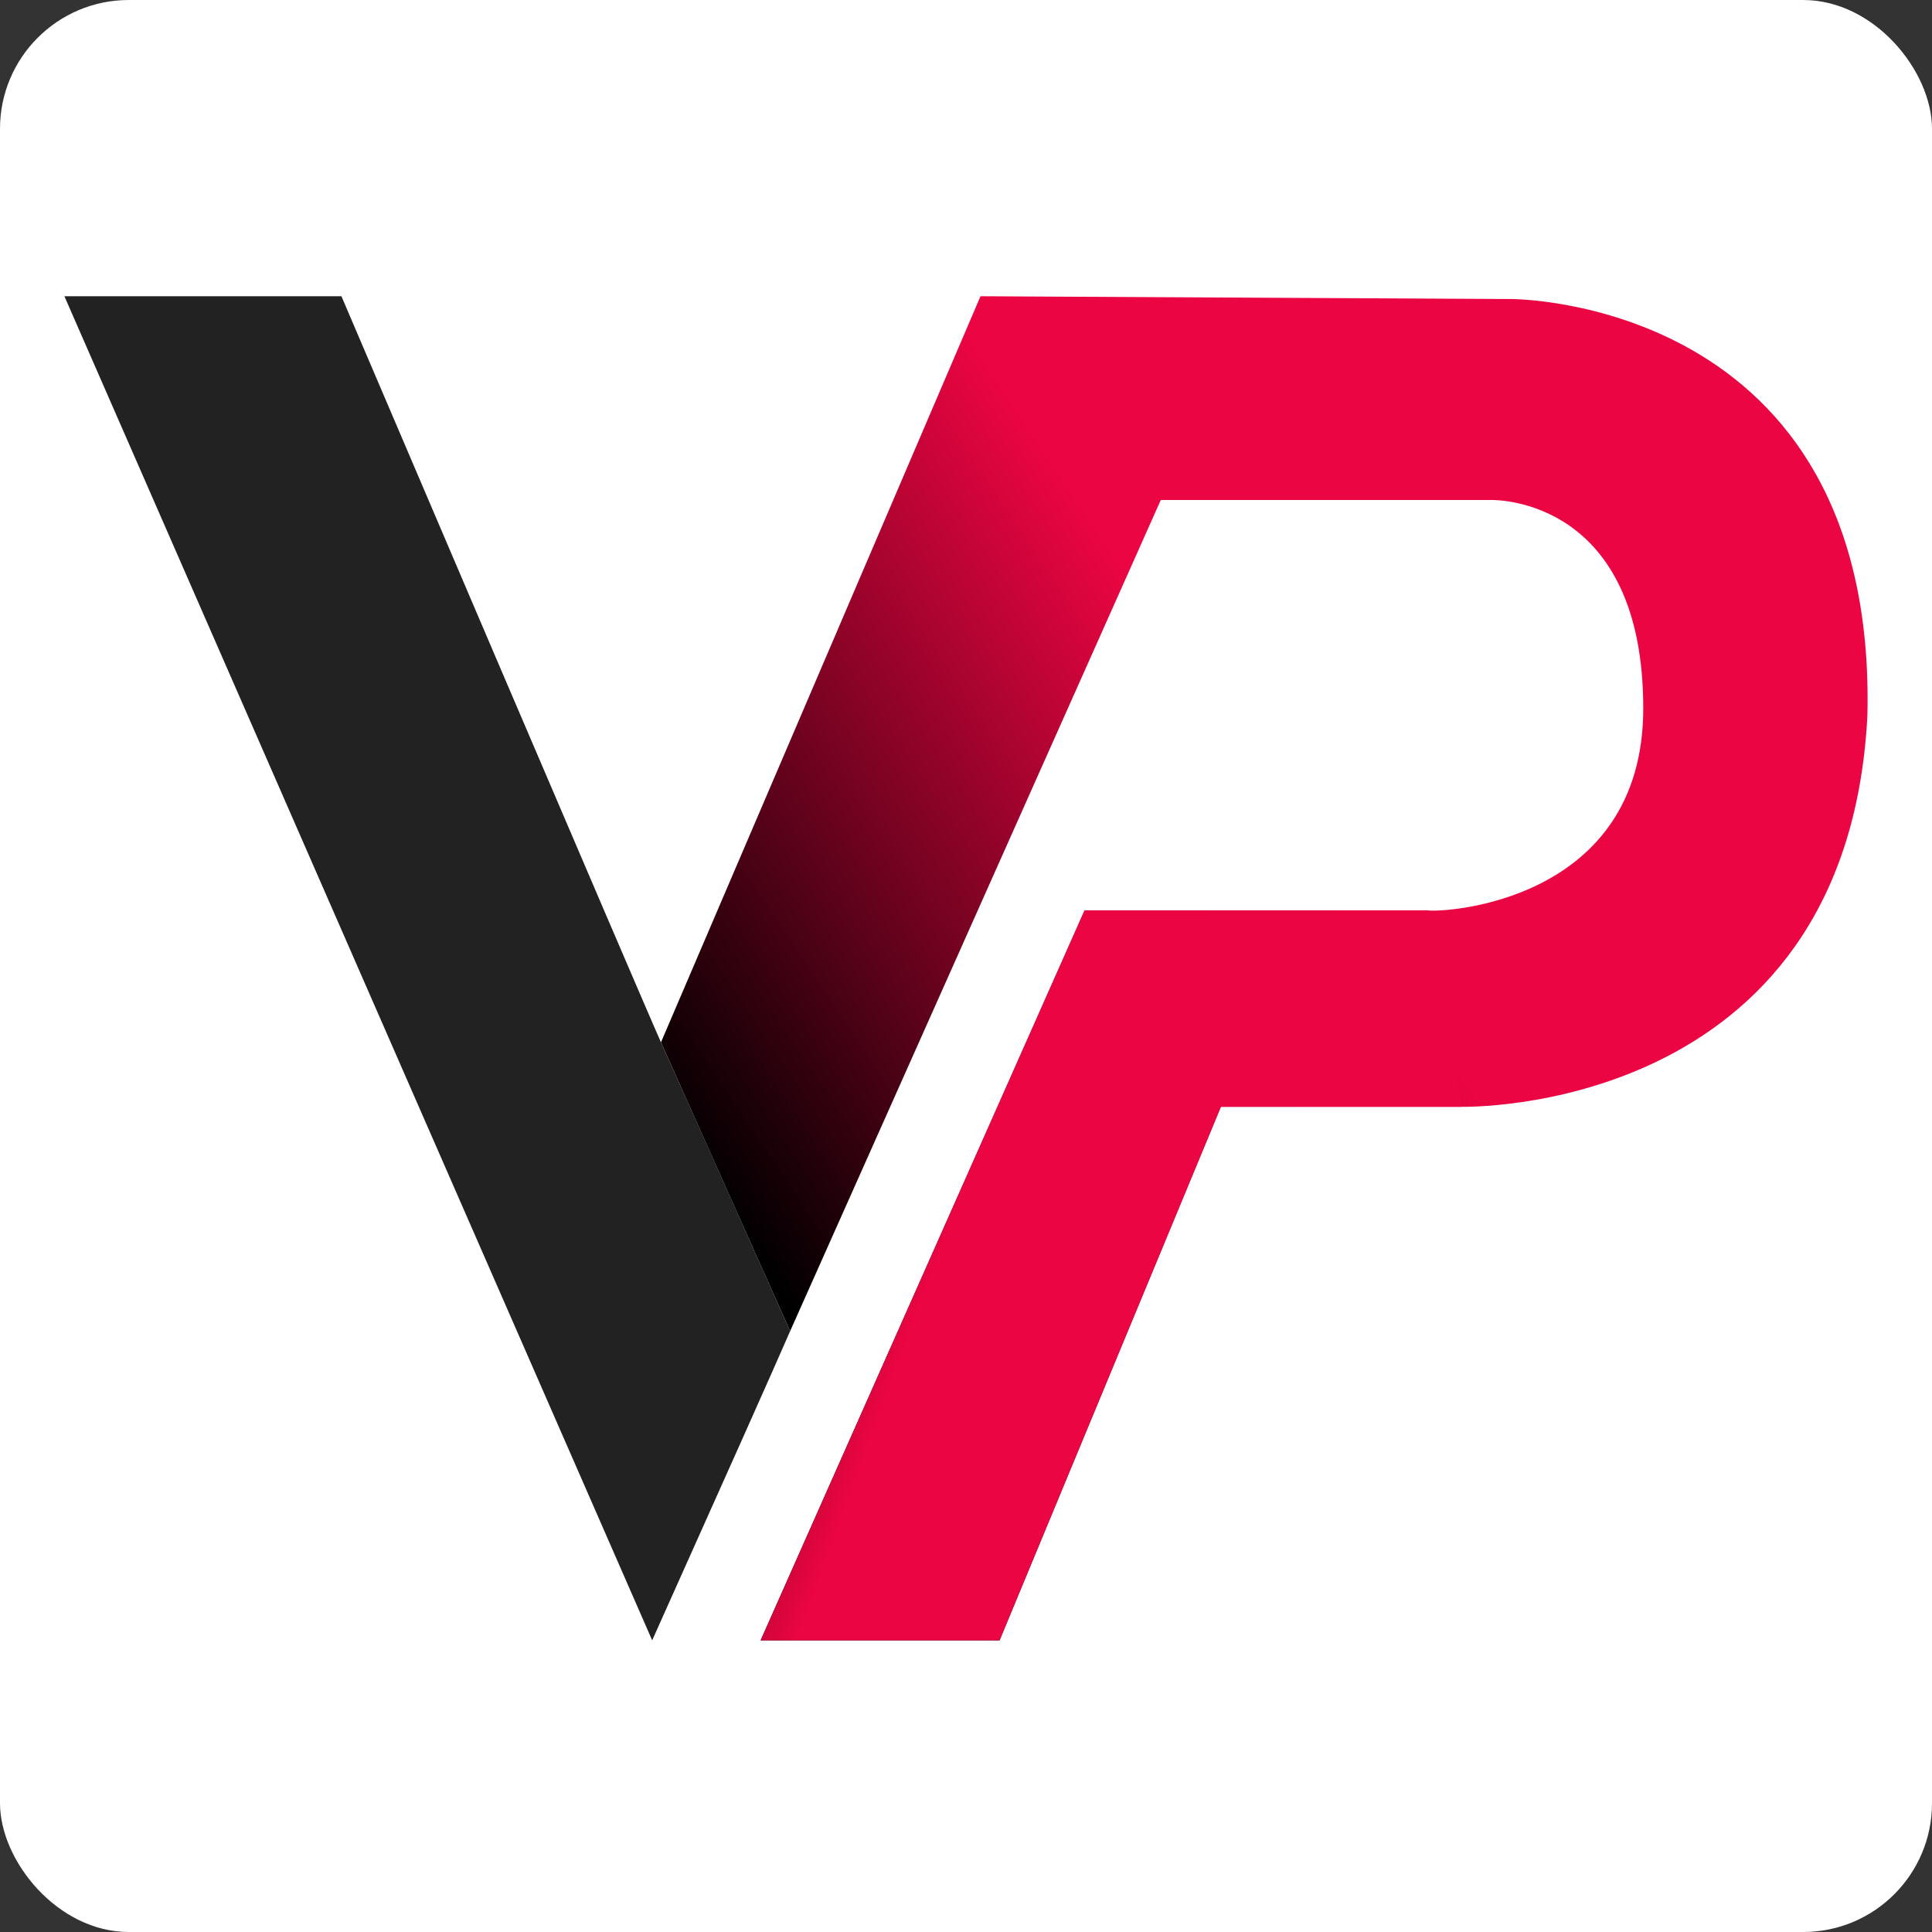
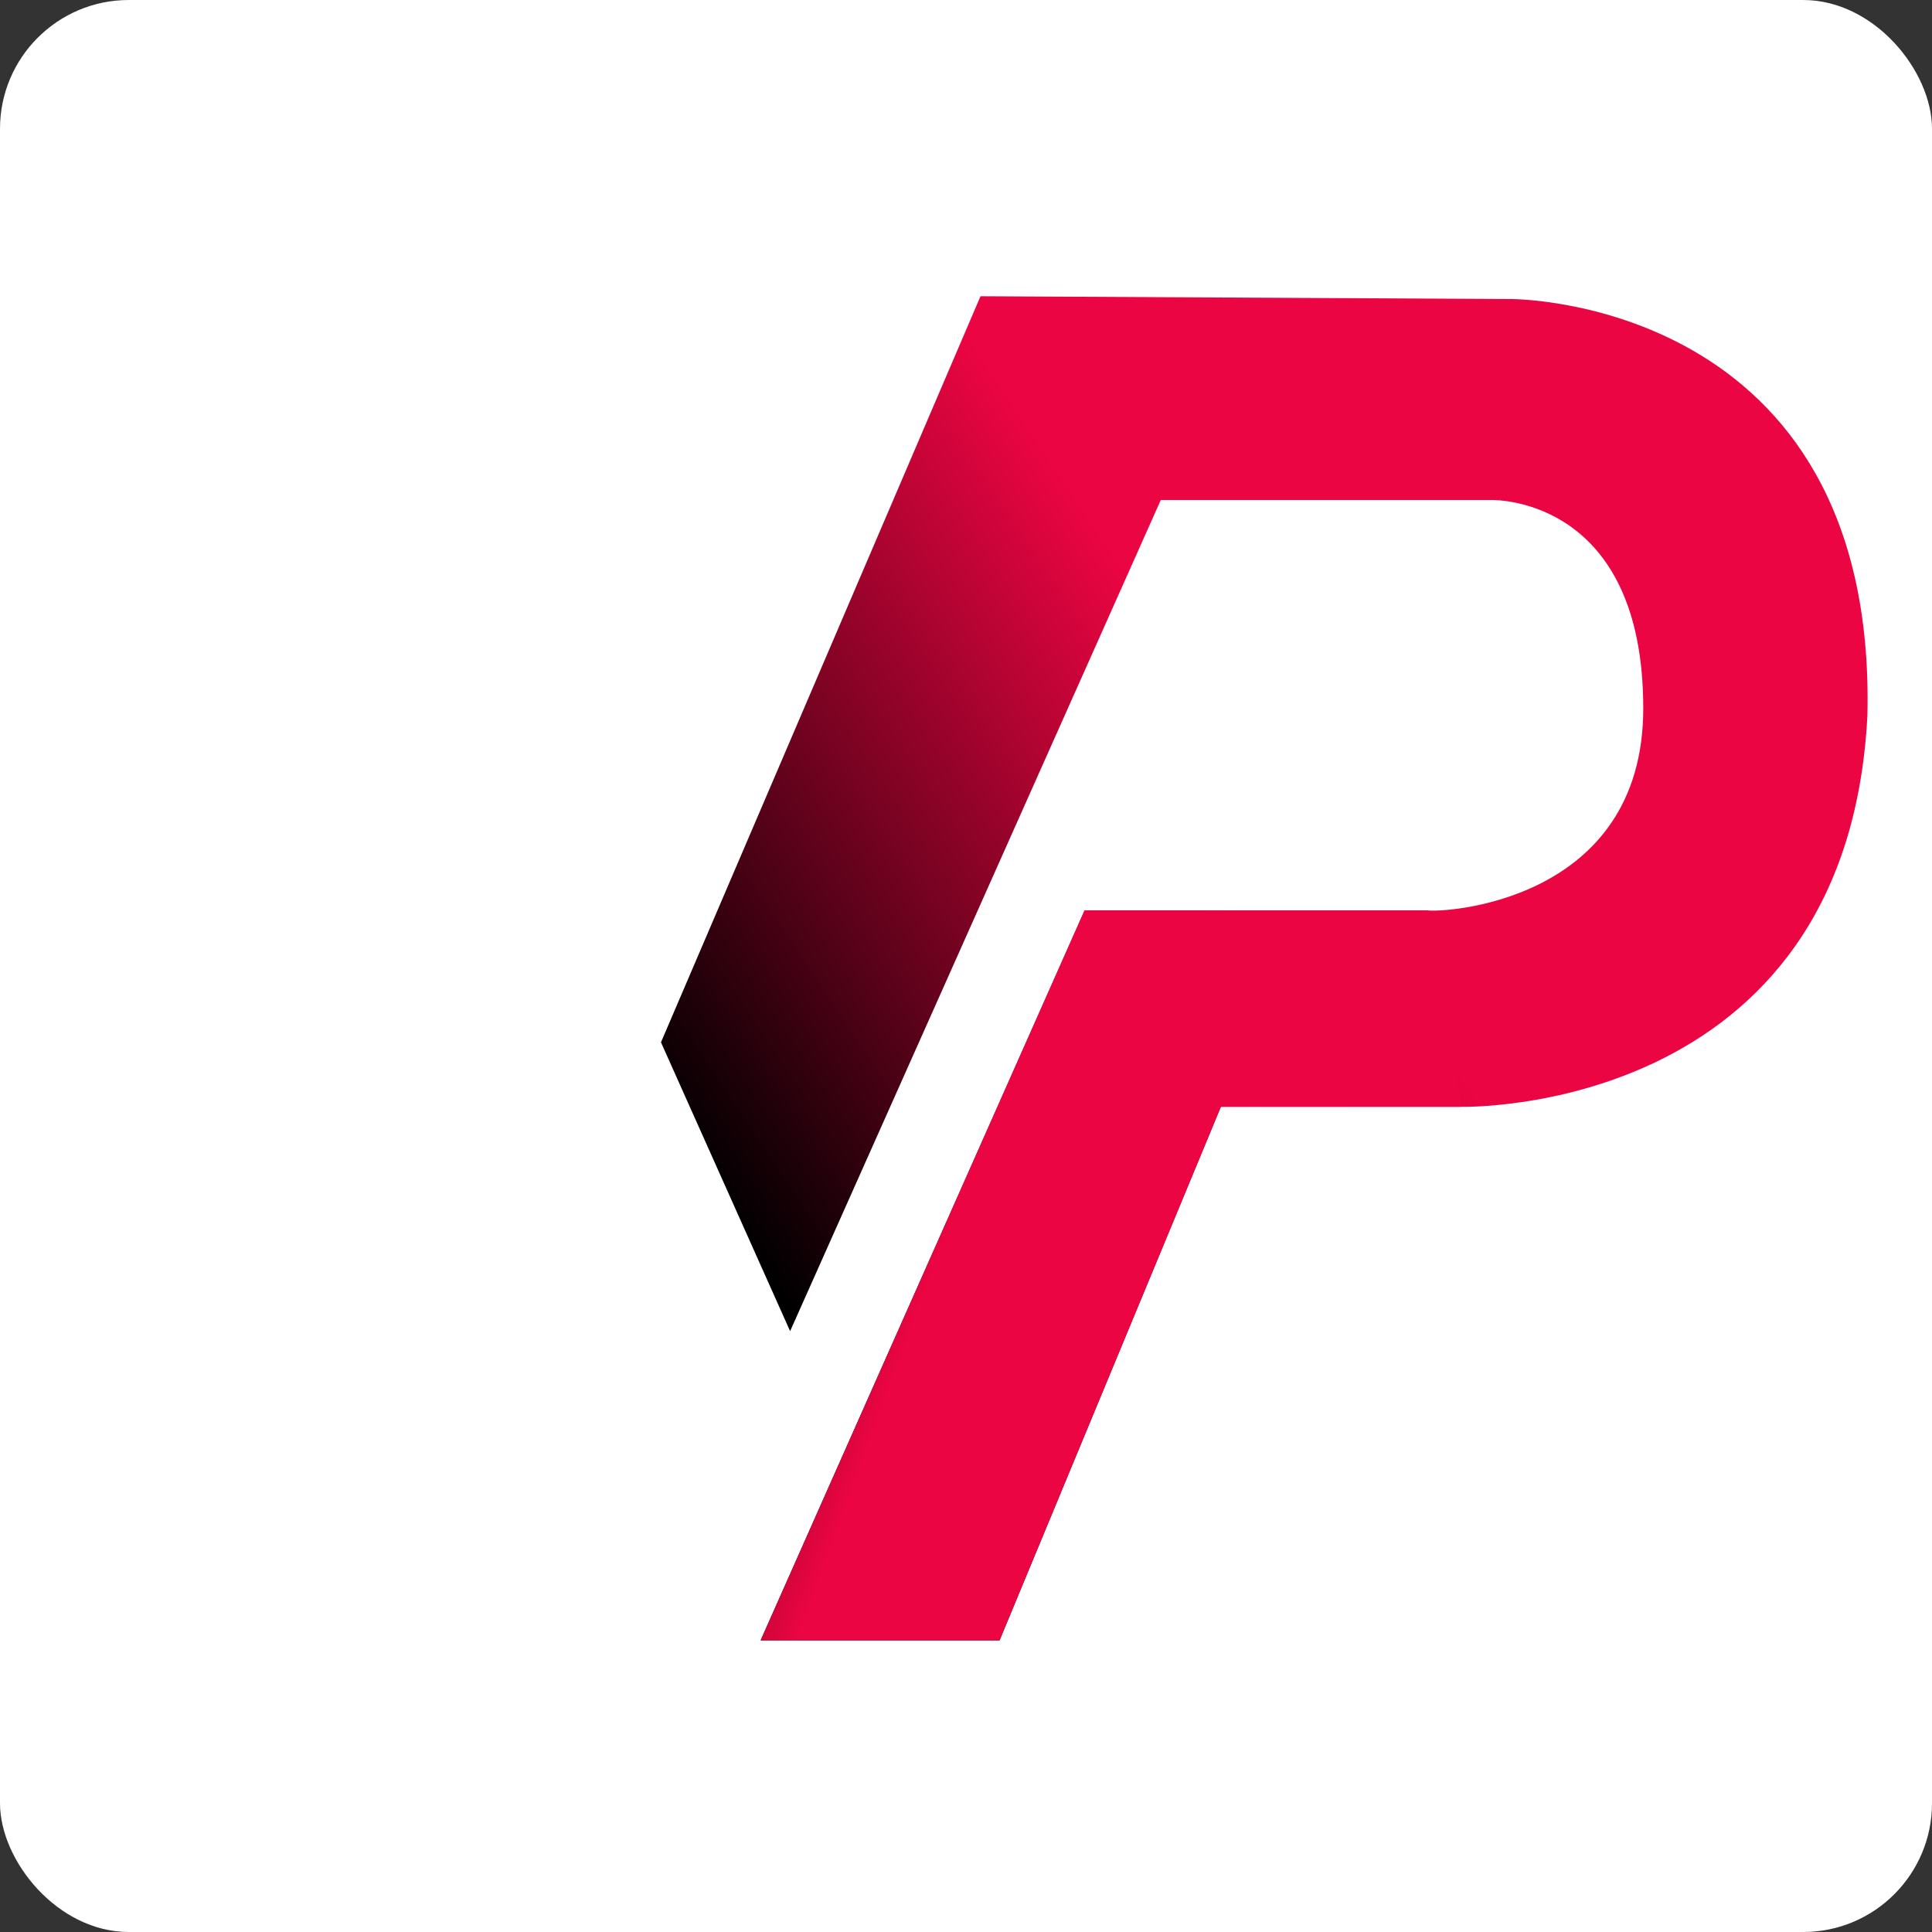
<svg xmlns="http://www.w3.org/2000/svg" width="300" height="300" viewBox="0 0 300 300" fill="none">
  <rect x="0" y="0" width="300" height="300" fill="#333333" stroke="none" />
  <rect width="300" height="300" rx="20" fill="white" />
  <path d="M180.247 77.637L122.689 206.702L102.635 161.85L152.252 46L234.7 46.438C234.7 46.438 291.479 46.239 289.97 111.105C286.785 173.413 226.907 171.864 226.907 171.864H189.579L155.211 254.712H118.112L168.412 141.366H221.718C224.294 141.725 255.163 140.058 255.163 109.999C255.163 77.633 232.655 77.637 231.591 77.637H231.585H180.247Z" fill="url(#paint0_linear_699_98)" />
  <path d="M118.111 254.712L168.411 141.366H221.718L226.906 171.864H189.578L155.211 254.712H118.111Z" fill="url(#paint1_linear_699_98)" />
-   <path d="M101.269 254.712L10 46H53.017C53.017 46 100.087 156.263 102.96 162.584C105.833 168.904 122.689 206.702 122.689 206.702C120.71 211.298 111.324 232.304 101.269 254.712Z" fill="#222222" />
  <defs>
    <linearGradient id="paint0_linear_699_98" x1="83.106" y1="187.501" x2="204.58" y2="106.332" gradientUnits="userSpaceOnUse">
      <stop offset="0.166" />
      <stop offset="0.896" stop-color="#EB0542" />
    </linearGradient>
    <linearGradient id="paint1_linear_699_98" x1="83.106" y1="187.501" x2="147.308" y2="211.002" gradientUnits="userSpaceOnUse">
      <stop offset="0.166" />
      <stop offset="0.896" stop-color="#EB0542" />
    </linearGradient>
  </defs>
</svg>